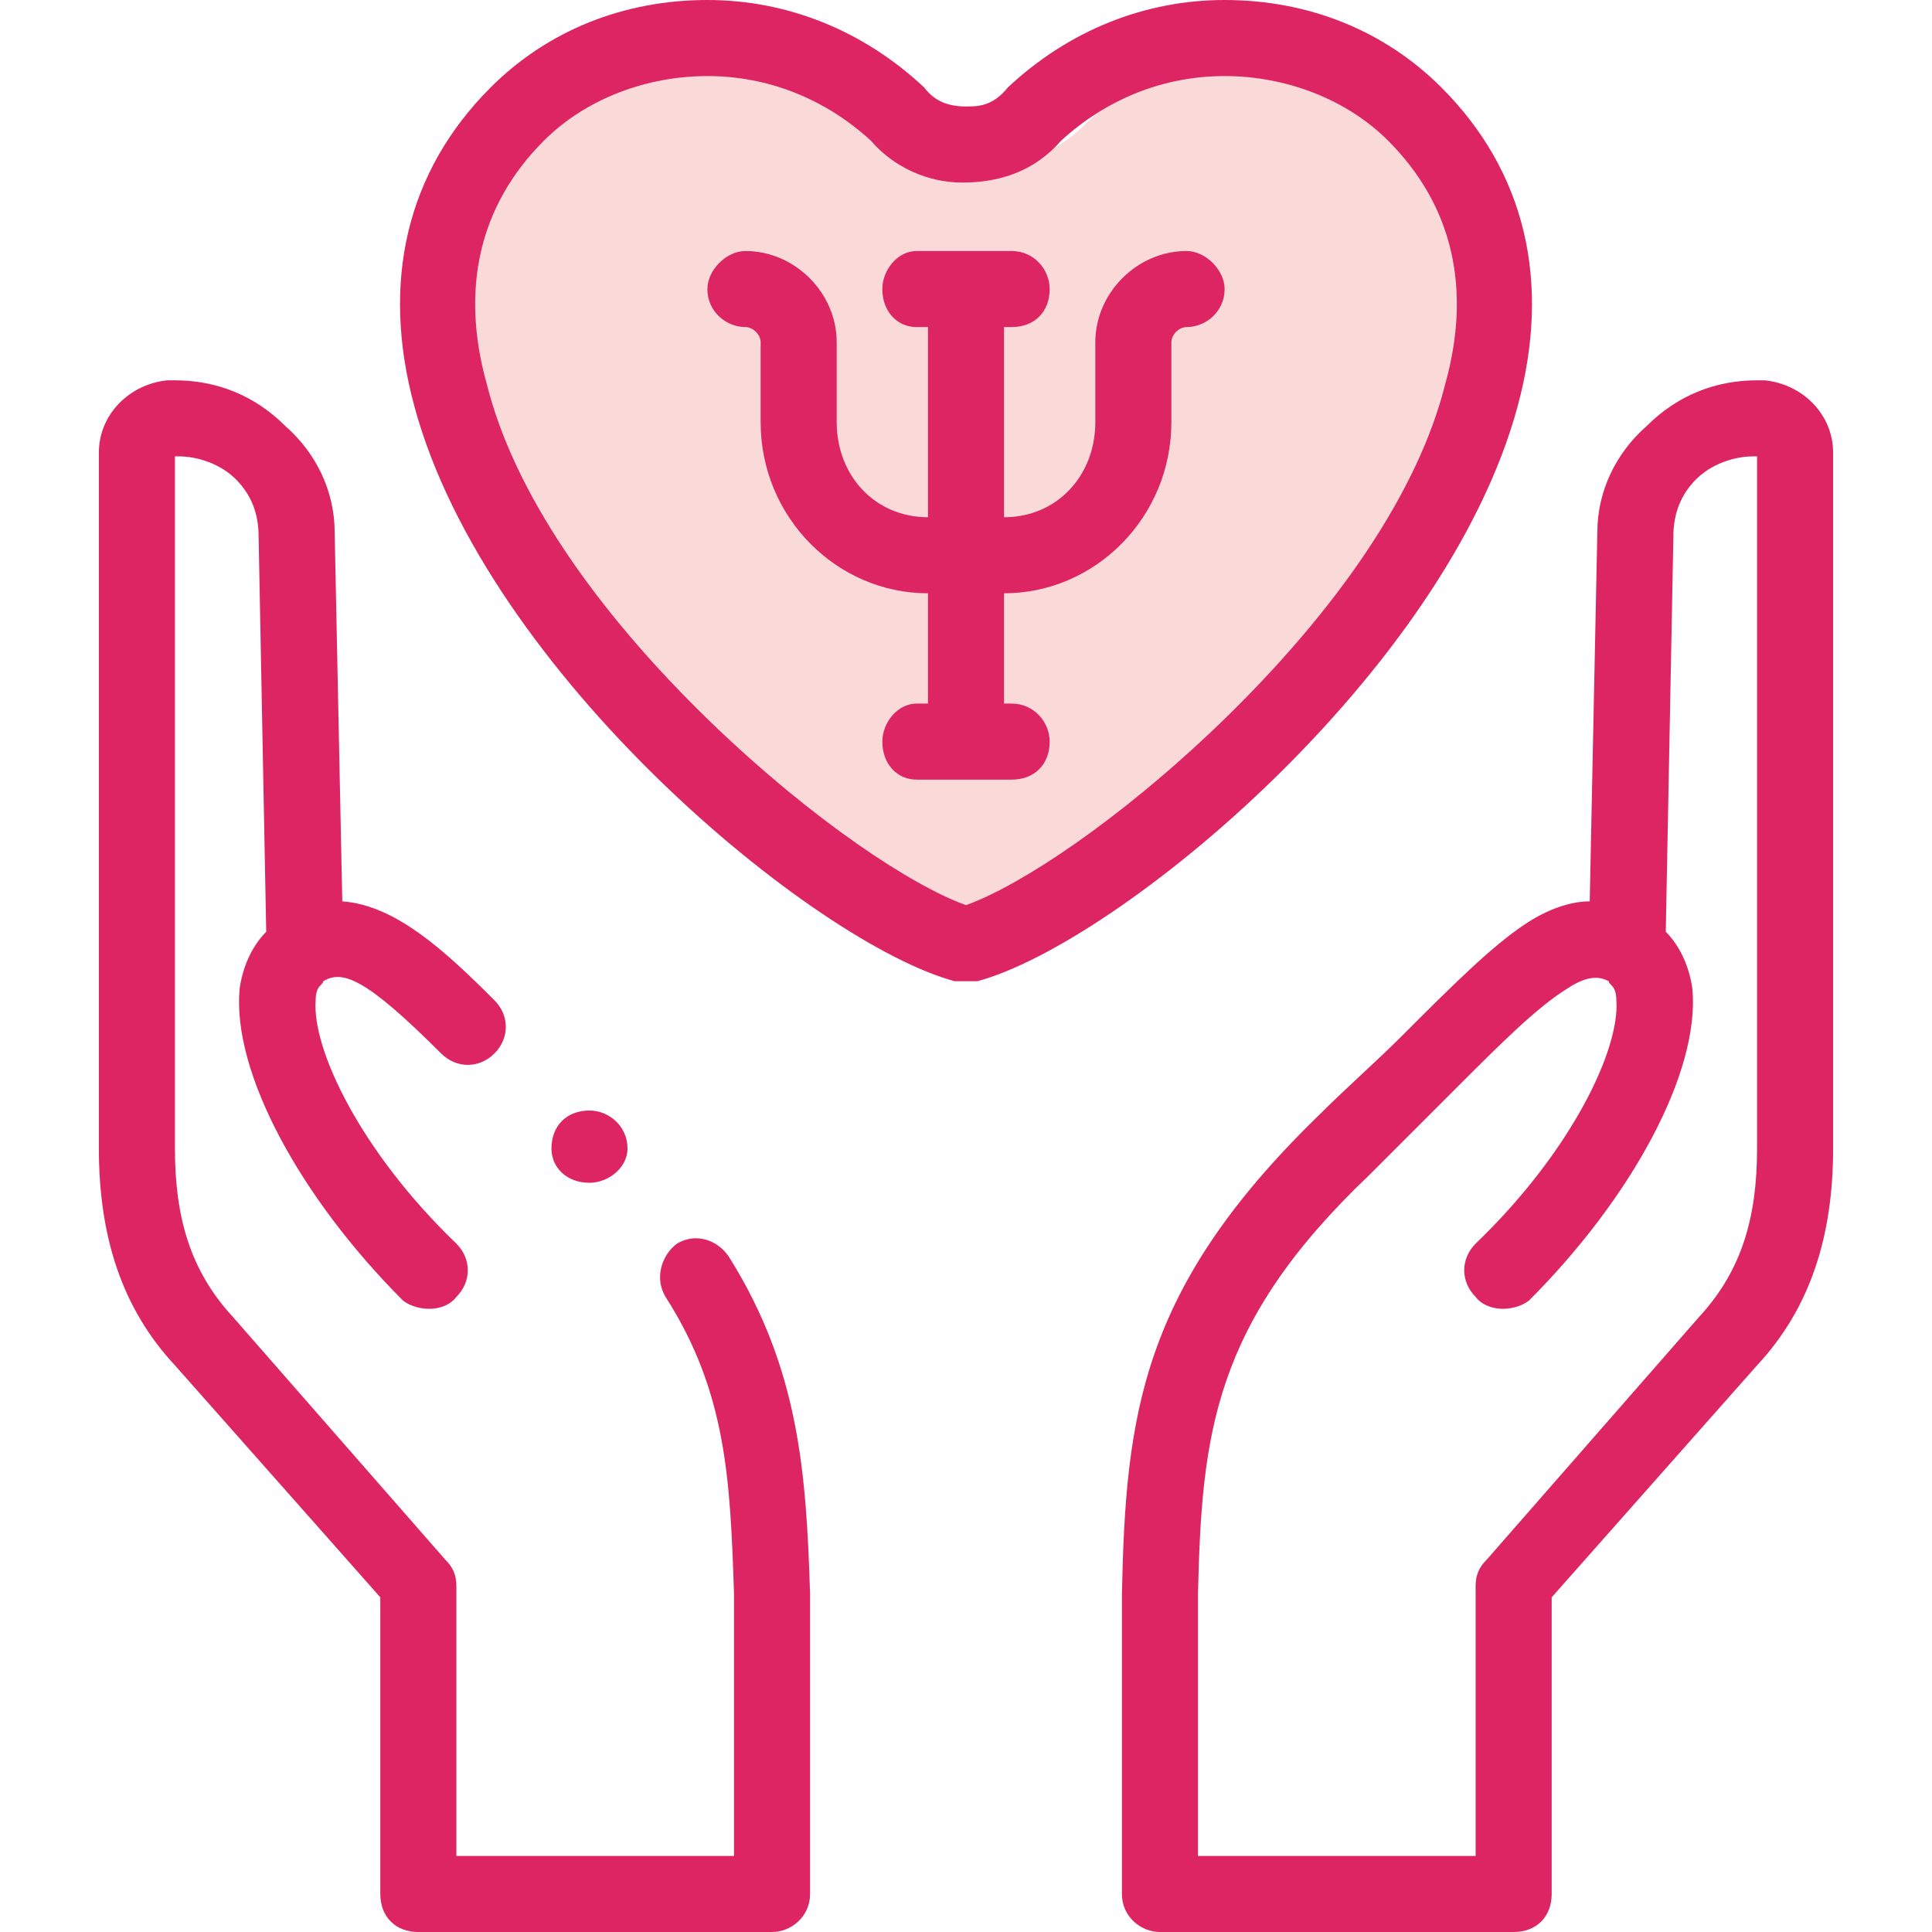
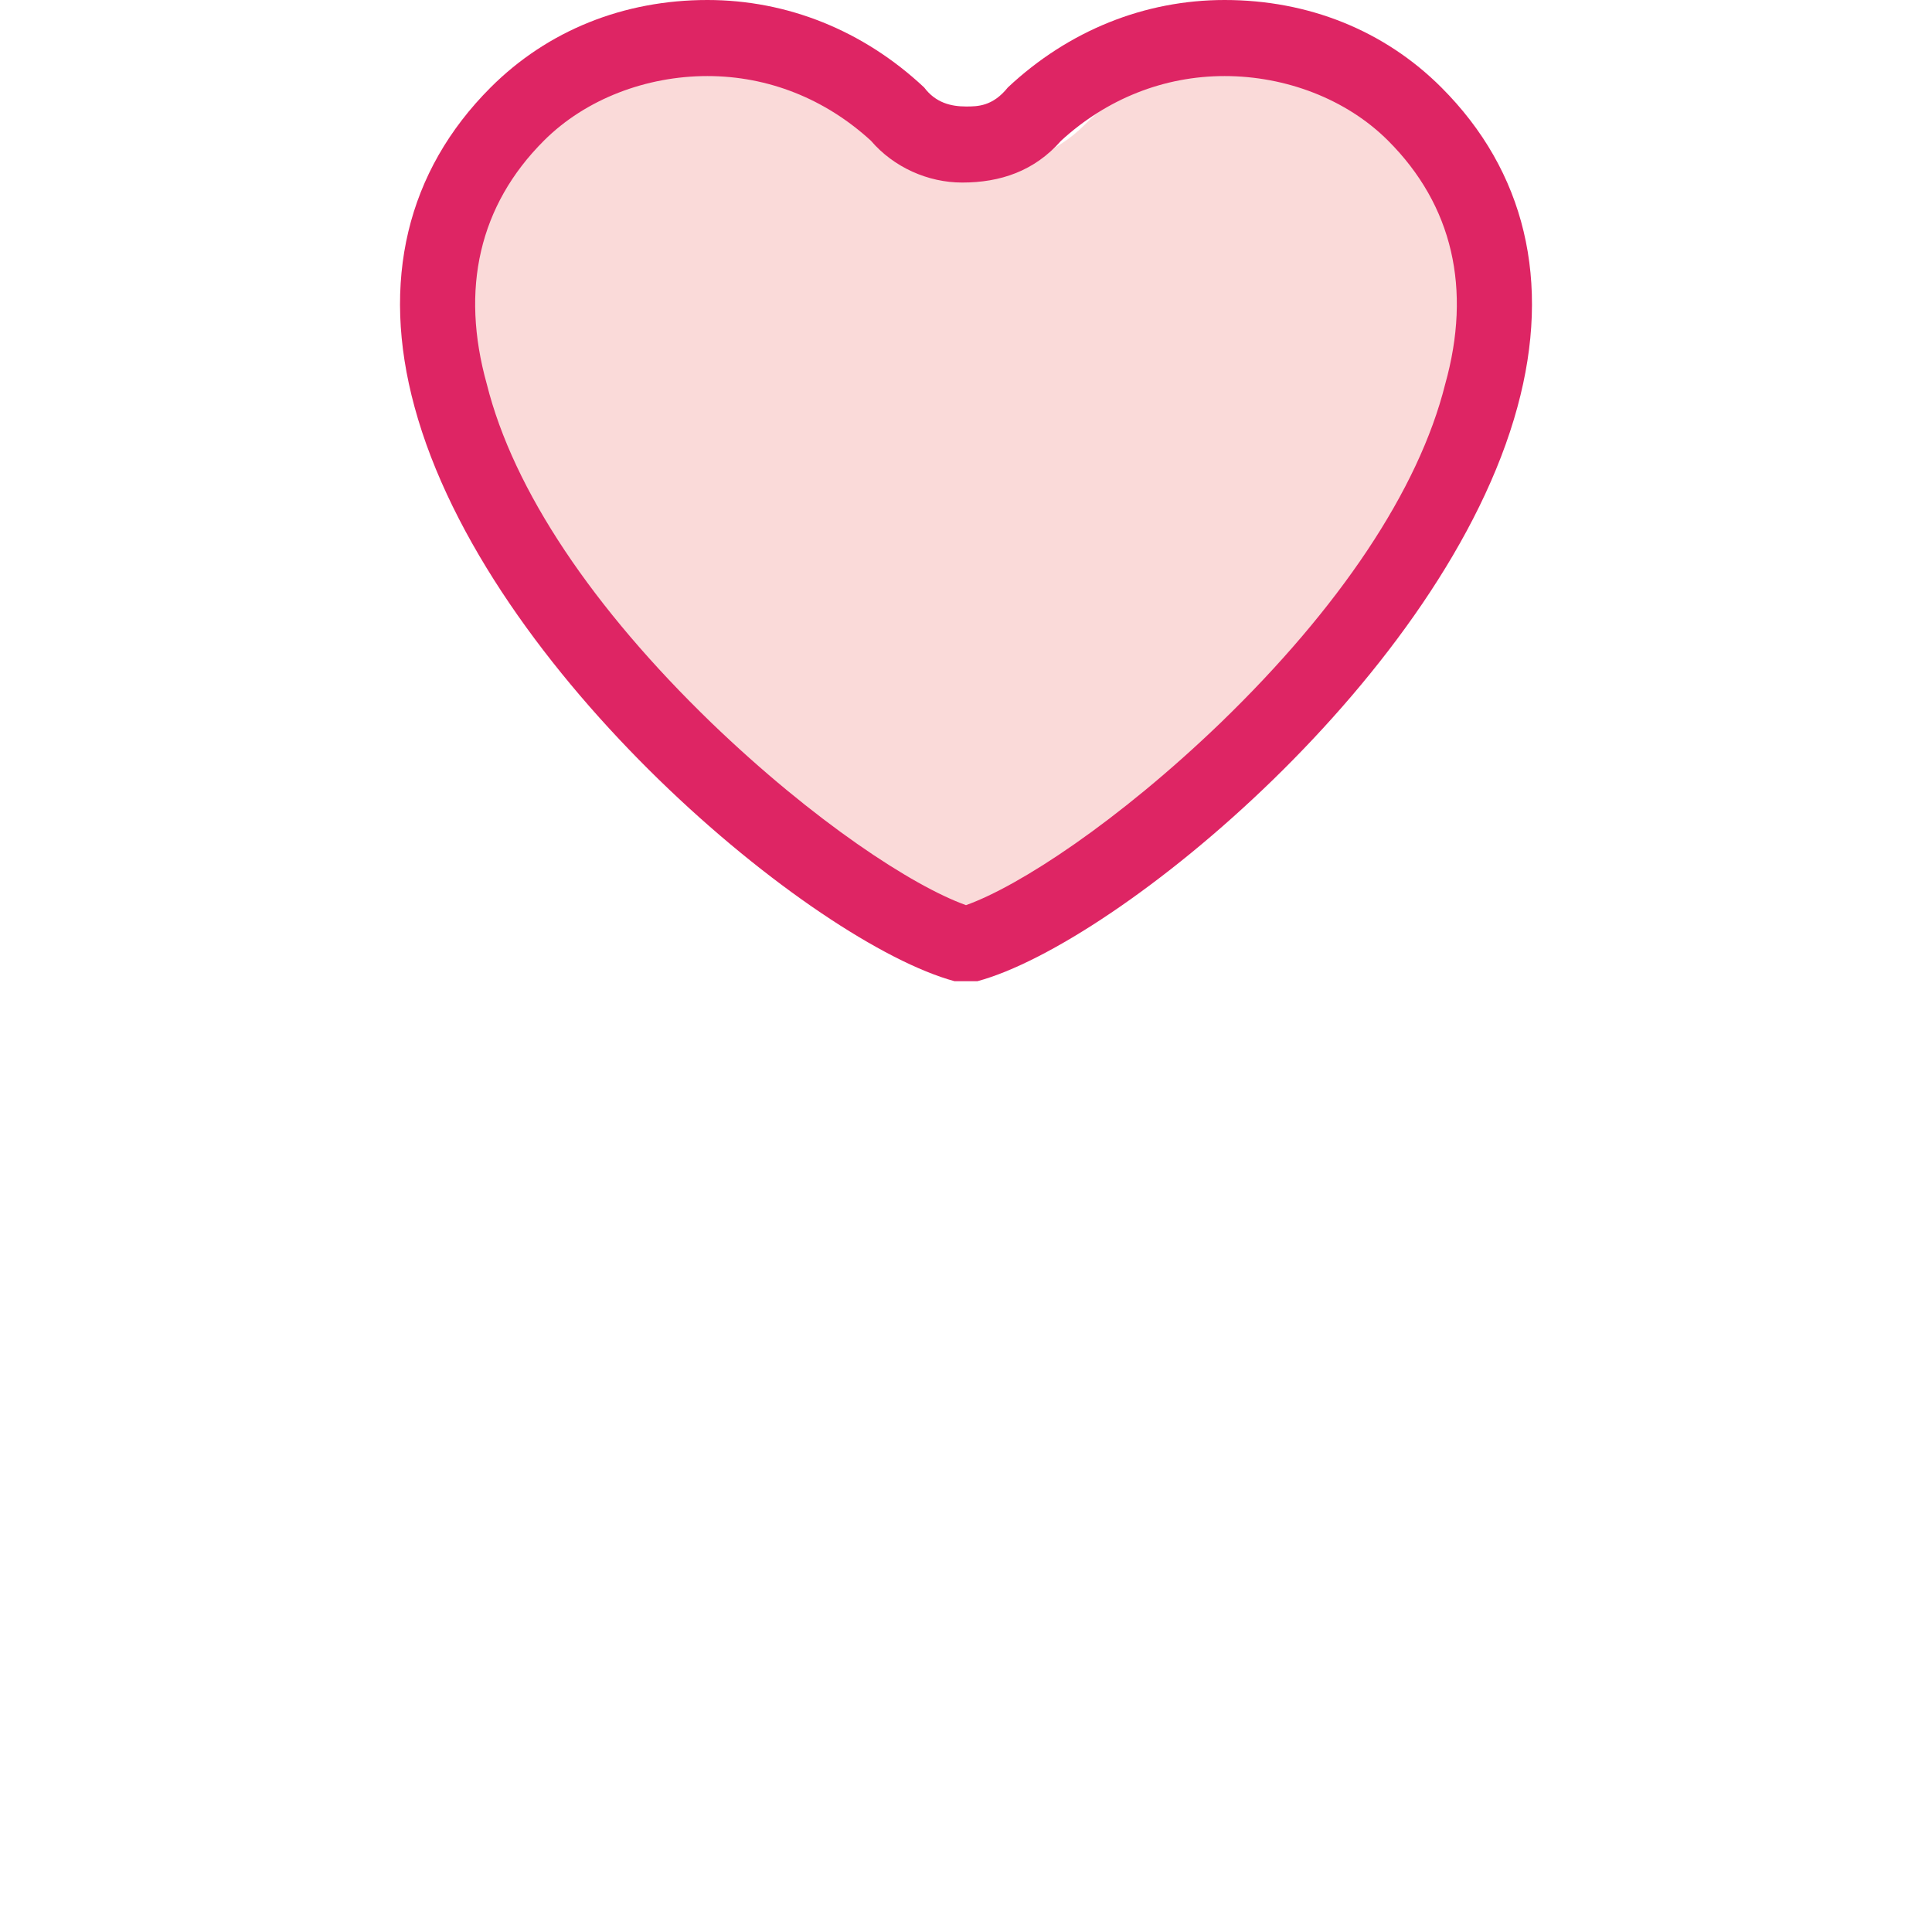
<svg xmlns="http://www.w3.org/2000/svg" xml:space="preserve" width="5.08mm" height="5.08mm" style="shape-rendering:geometricPrecision; text-rendering:geometricPrecision; image-rendering:optimizeQuality; fill-rule:evenodd; clip-rule:evenodd" viewBox="0 0 508 508">
  <defs>
    <style type="text/css">  .fil1 {fill:#DE2564} .fil0 {fill:#FADAD9}  </style>
  </defs>
  <g id="Layer_x0020_1">
    <g id="_-2125338520">
      <path class="fil0" d="M330 193c-29,28 -56,45 -71,50 -15,-5 -43,-22 -71,-50 -33,-31 -54,-64 -62,-93 -7,-27 -2,-50 16,-67 12,-12 28,-19 45,-19 17,0 33,7 45,19 7,7 16,11 26,11 10,0 20,-4 27,-11 12,-12 28,-19 45,-19 17,0 33,7 45,19 18,17 23,40 16,67 -8,29 -29,62 -61,93z" />
      <path class="fil1" d="M399 107c9,-33 2,-62 -20,-84 -15,-15 -35,-23 -57,-23 -21,0 -41,8 -57,23 -4,5 -8,5 -11,5 -4,0 -8,-1 -11,-5 -16,-15 -36,-23 -57,-23 -22,0 -42,8 -57,23 -22,22 -29,51 -20,84 19,70 105,141 142,151 1,0 2,0 3,0 1,0 2,0 3,0 37,-10 123,-81 142,-151l0 0zm-78 83c-27,26 -53,43 -67,48 -14,-5 -40,-22 -67,-48 -31,-30 -52,-61 -59,-89 -7,-25 -2,-47 15,-64 11,-11 27,-17 43,-17 16,0 31,6 43,17 6,7 15,11 24,11 10,0 19,-3 26,-11 12,-11 27,-17 43,-17 16,0 32,6 43,17 17,17 22,39 15,64 -7,28 -28,59 -59,89z" />
-       <path class="fil1" d="M312 66c-13,0 -24,11 -24,24l0 21c0,14 -10,25 -24,25l0 0 0 -50 2 0c6,0 10,-4 10,-10 0,-5 -4,-10 -10,-10l-25 0c-5,0 -9,5 -9,10 0,6 4,10 9,10l3 0 0 50 0 0c-14,0 -24,-11 -24,-25l0 -21c0,-13 -11,-24 -24,-24 -5,0 -10,5 -10,10 0,6 5,10 10,10 2,0 4,2 4,4l0 21c0,25 20,45 44,45l0 0 0 29 -3 0c-5,0 -9,5 -9,10 0,6 4,10 9,10l25 0c6,0 10,-4 10,-10 0,-5 -4,-10 -10,-10l-2 0 0 -29 0 0c24,0 44,-20 44,-45l0 -21c0,-2 2,-4 4,-4 5,0 10,-4 10,-10 0,-5 -5,-10 -10,-10l0 0z" />
-       <path class="fil1" d="M464 100l-2 0c-11,0 -21,4 -29,12 -8,7 -13,17 -13,28l-2 97c-5,0 -11,2 -17,6 -9,6 -19,16 -33,30 -6,6 -14,13 -22,21 -46,45 -50,78 -51,125 0,0 0,0 0,0l0 79c0,6 5,10 10,10l93 0c6,0 10,-4 10,-10l0 -78 54 -61c14,-15 20,-34 20,-57l0 -183c0,-10 -8,-18 -18,-19zm-2 202c0,18 -4,32 -15,44l-56 64c-2,2 -3,4 -3,7l0 71 -73 0 0 -69c1,-42 4,-71 45,-110 8,-8 16,-16 22,-22 13,-13 22,-22 30,-27 6,-4 9,-3 11,-2 0,0 0,0 0,0 0,1 2,1 2,5 1,13 -12,40 -37,64 -4,4 -4,10 0,14 3,4 10,4 14,1 27,-27 45,-60 43,-82 -1,-7 -4,-12 -7,-15l2 -104c0,-6 2,-11 6,-15 4,-4 10,-6 15,-6l1 0 0 182 0 0z" />
-       <path class="fil1" d="M192 331c-3,-5 -9,-7 -14,-4 -4,3 -6,9 -3,14 16,25 17,48 18,78l0 69 -73 0 0 -71c0,-3 -1,-5 -3,-7l-56 -64c-11,-12 -15,-26 -15,-44l0 -182 1 0c5,0 11,2 15,6 4,4 6,9 6,15l2 104c-3,3 -6,8 -7,15 -2,22 16,55 43,82 4,3 11,3 14,-1 4,-4 4,-10 0,-14 -25,-24 -38,-51 -37,-64 0,-4 2,-4 2,-5 0,0 0,0 0,0 5,-3 11,-1 31,19 4,4 10,4 14,0 4,-4 4,-10 0,-14 -13,-13 -26,-25 -40,-26l-2 -97c0,-11 -5,-21 -13,-28 -8,-8 -18,-12 -29,-12l-2 0c-10,1 -18,9 -18,19l0 183c0,23 6,42 20,57l54 61 0 78c0,6 4,10 10,10l93 0c5,0 10,-4 10,-10l0 -79c0,0 0,0 0,0 -1,-32 -3,-59 -21,-88z" />
-       <path class="fil1" d="M165 302c0,-6 -5,-10 -10,-10l0 0c-6,0 -10,4 -10,10 0,5 4,9 10,9 5,0 10,-4 10,-9l0 0z" />
    </g>
  </g>
</svg>